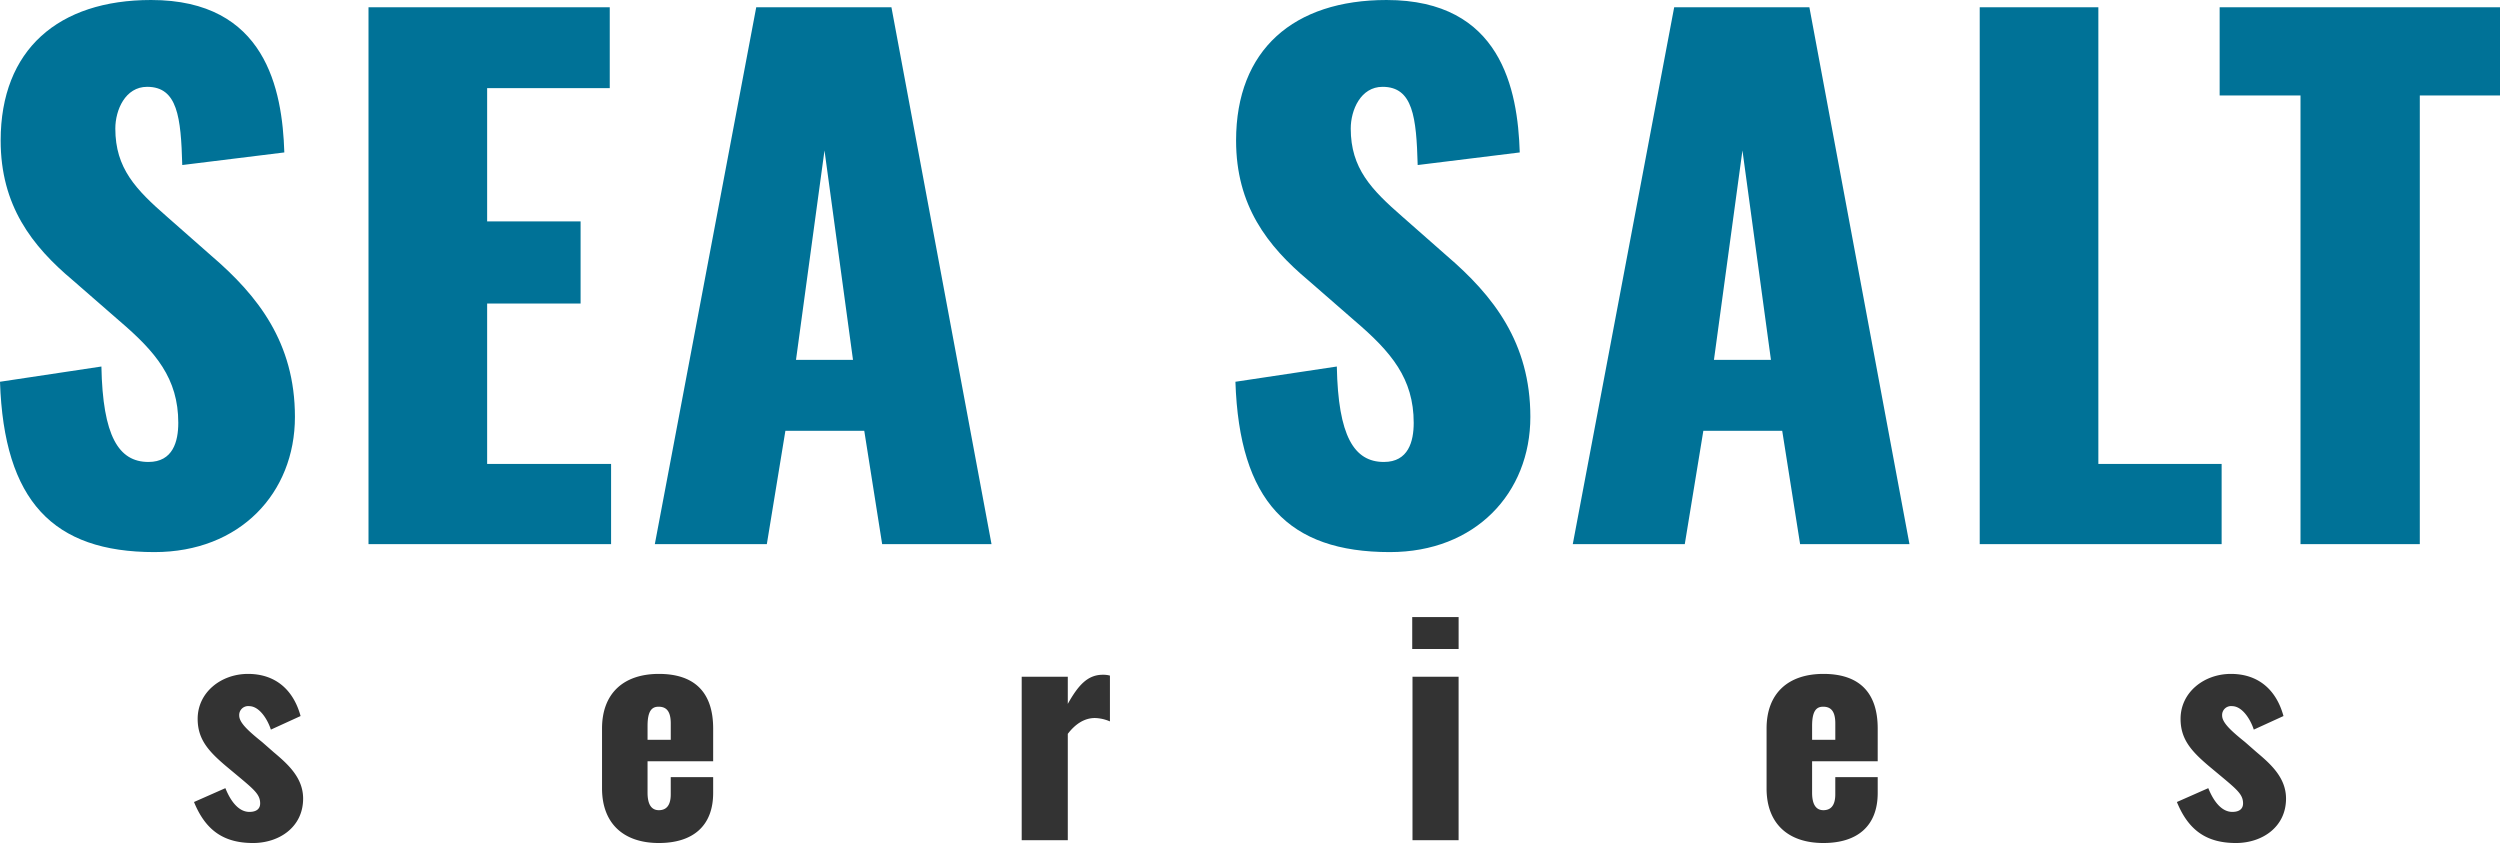
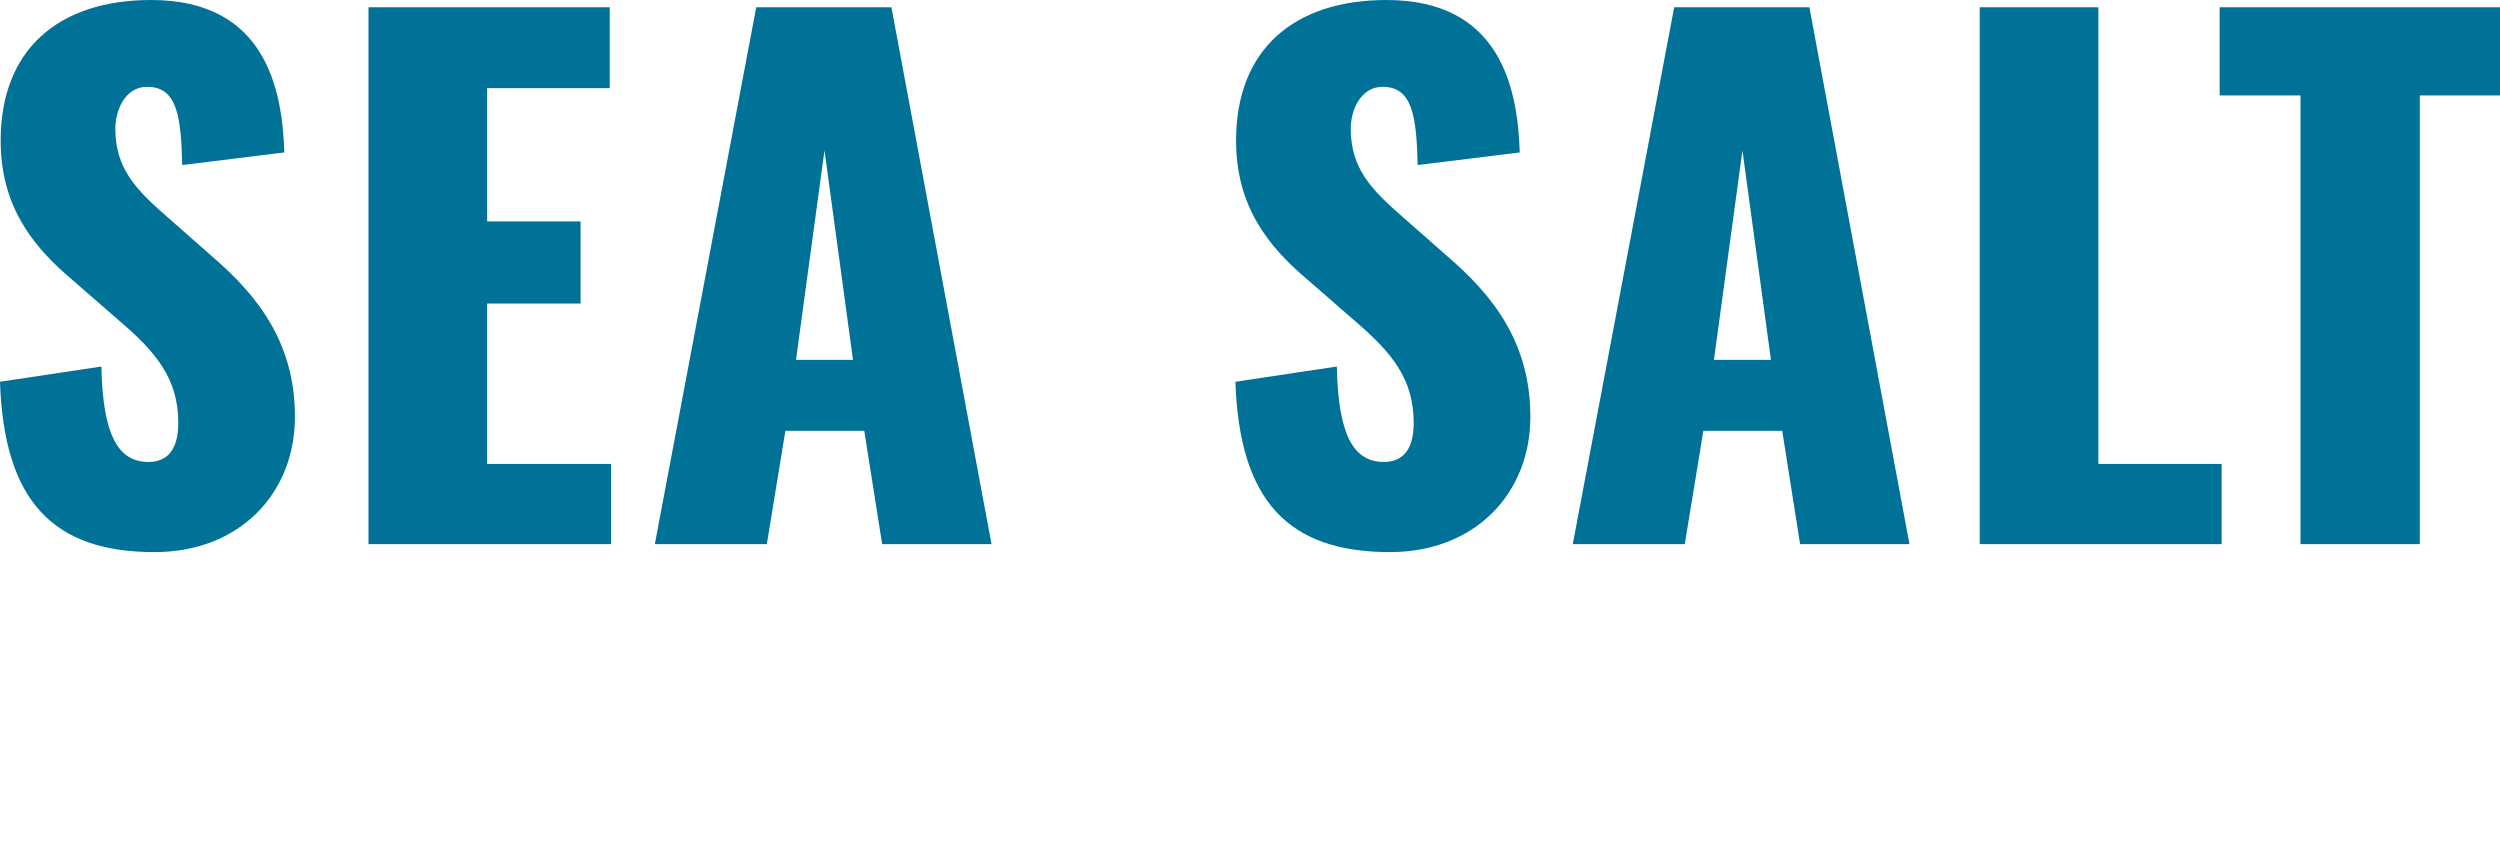
<svg xmlns="http://www.w3.org/2000/svg" width="565.8" height="190.79" viewBox="0 0 565.8 190.79">
  <g transform="translate(-679.425 -811.85)">
-     <path d="M-223.3.64c5.888,0,11.328-3.584,11.328-10.048,0-4.736-3.456-7.808-6.656-10.5l-2.624-2.3c-3.264-2.624-5.184-4.416-5.184-6.016a2.02,2.02,0,0,1,2.24-2.112c2.3,0,4.16,2.944,4.928,5.312l6.72-3.072c-1.664-6.08-5.824-9.536-11.9-9.536s-11.392,4.16-11.392,10.176c0,4.608,2.432,7.3,6.336,10.624l2.688,2.24c3.84,3.2,5.12,4.288,5.12,6.272,0,1.216-.832,1.92-2.432,1.92-2.24,0-4.1-2.048-5.44-5.376l-7.1,3.136C-233.984-2.048-229.76.64-223.3.64Zm91.84,0c7.68,0,12.288-3.84,12.288-11.328v-3.584h-9.6v3.9c0,2.688-1.152,3.584-2.688,3.584s-2.56-1.088-2.56-3.968v-7.1h14.848V-25.28c0-8.064-4.1-12.352-12.288-12.352-8,0-12.864,4.416-12.864,12.352v13.568C-144.32-3.84-139.52.64-131.456.64Zm-2.56-23.36v-3.136c0-3.392.96-4.352,2.5-4.352,1.6,0,2.752.832,2.752,3.776v3.712ZM-49.344,0h10.432V-24.064c1.664-2.176,3.712-3.584,6.144-3.584a9.119,9.119,0,0,1,3.392.768V-37.248a5.762,5.762,0,0,0-1.6-.192c-3.456,0-5.568,2.368-7.936,6.592v-6.144H-49.344ZM39.04-43.264h10.5V-50.5H39.04ZM39.1,0H49.536V-36.992H39.1ZM132.1.64c7.68,0,12.288-3.84,12.288-11.328v-3.584h-9.6v3.9c0,2.688-1.152,3.584-2.688,3.584s-2.56-1.088-2.56-3.968v-7.1h14.848V-25.28c0-8.064-4.1-12.352-12.288-12.352-8,0-12.864,4.416-12.864,12.352v13.568C119.232-3.84,124.032.64,132.1.64Zm-2.56-23.36v-3.136c0-3.392.96-4.352,2.5-4.352,1.6,0,2.752.832,2.752,3.776v3.712ZM225.472.64C231.36.64,236.8-2.944,236.8-9.408c0-4.736-3.456-7.808-6.656-10.5l-2.624-2.3c-3.264-2.624-5.184-4.416-5.184-6.016a2.02,2.02,0,0,1,2.24-2.112c2.3,0,4.16,2.944,4.928,5.312l6.72-3.072c-1.664-6.08-5.824-9.536-11.9-9.536s-11.392,4.16-11.392,10.176c0,4.608,2.432,7.3,6.336,10.624l2.688,2.24c3.84,3.2,5.12,4.288,5.12,6.272,0,1.216-.832,1.92-2.432,1.92-2.24,0-4.1-2.048-5.44-5.376L212.1-8.64C214.784-2.048,219.008.64,225.472.64Z" transform="translate(960 1002)" fill="#333" />
    <path d="M-245.625,1.8c19.35,0,31.8-13.35,31.8-30.6,0-16.8-8.4-27.45-18.9-36.45l-10.05-8.85c-7.05-6.15-11.7-10.95-11.7-19.95,0-4.2,2.25-9.45,7.2-9.45,6.9,0,7.65,6.9,7.95,17.7l23.1-2.85c-.45-14.25-4.2-34.5-30.15-34.5-21,0-34.05,11.25-34.05,31.8,0,14.7,7.05,23.85,16.35,31.65l10.5,9.15c8.25,7.05,13.35,13.05,13.35,23.1,0,4.2-1.2,8.85-6.75,8.85-6.75,0-10.35-5.85-10.65-21.6l-22.95,3.45C-279.675-9.75-268.575,1.8-245.625,1.8Zm48.45-1.8h54.9V-18.15h-28.05v-36.3h21.15v-18.6h-21.15V-103.2h27.75v-18.3h-54.6Zm64.8,0h25.35l4.2-25.65h17.85L-80.925,0h24.75l-22.65-121.5h-30.6Zm31.95-41.7,6.45-47.4,6.45,47.4ZM33.975,1.8c19.35,0,31.8-13.35,31.8-30.6,0-16.8-8.4-27.45-18.9-36.45L36.825-74.1c-7.05-6.15-11.7-10.95-11.7-19.95,0-4.2,2.25-9.45,7.2-9.45,6.9,0,7.65,6.9,7.95,17.7l23.1-2.85c-.45-14.25-4.2-34.5-30.15-34.5-21,0-34.05,11.25-34.05,31.8,0,14.7,7.05,23.85,16.35,31.65l10.5,9.15c8.25,7.05,13.35,13.05,13.35,23.1,0,4.2-1.2,8.85-6.75,8.85-6.75,0-10.35-5.85-10.65-21.6L-.975-36.75C-.075-9.75,11.025,1.8,33.975,1.8ZM75.375,0h25.35l4.2-25.65h17.85L126.825,0h24.75l-22.65-121.5h-30.6Zm31.95-41.7,6.45-47.4,6.45,47.4ZM167.475,0h54.75V-18.15h-27.9V-121.5h-26.85Zm72.6,0h27V-101.55h18.15V-121.5h-63.45v19.95h18.3Z" transform="translate(960 935)" fill="#007297" />
  </g>
</svg>